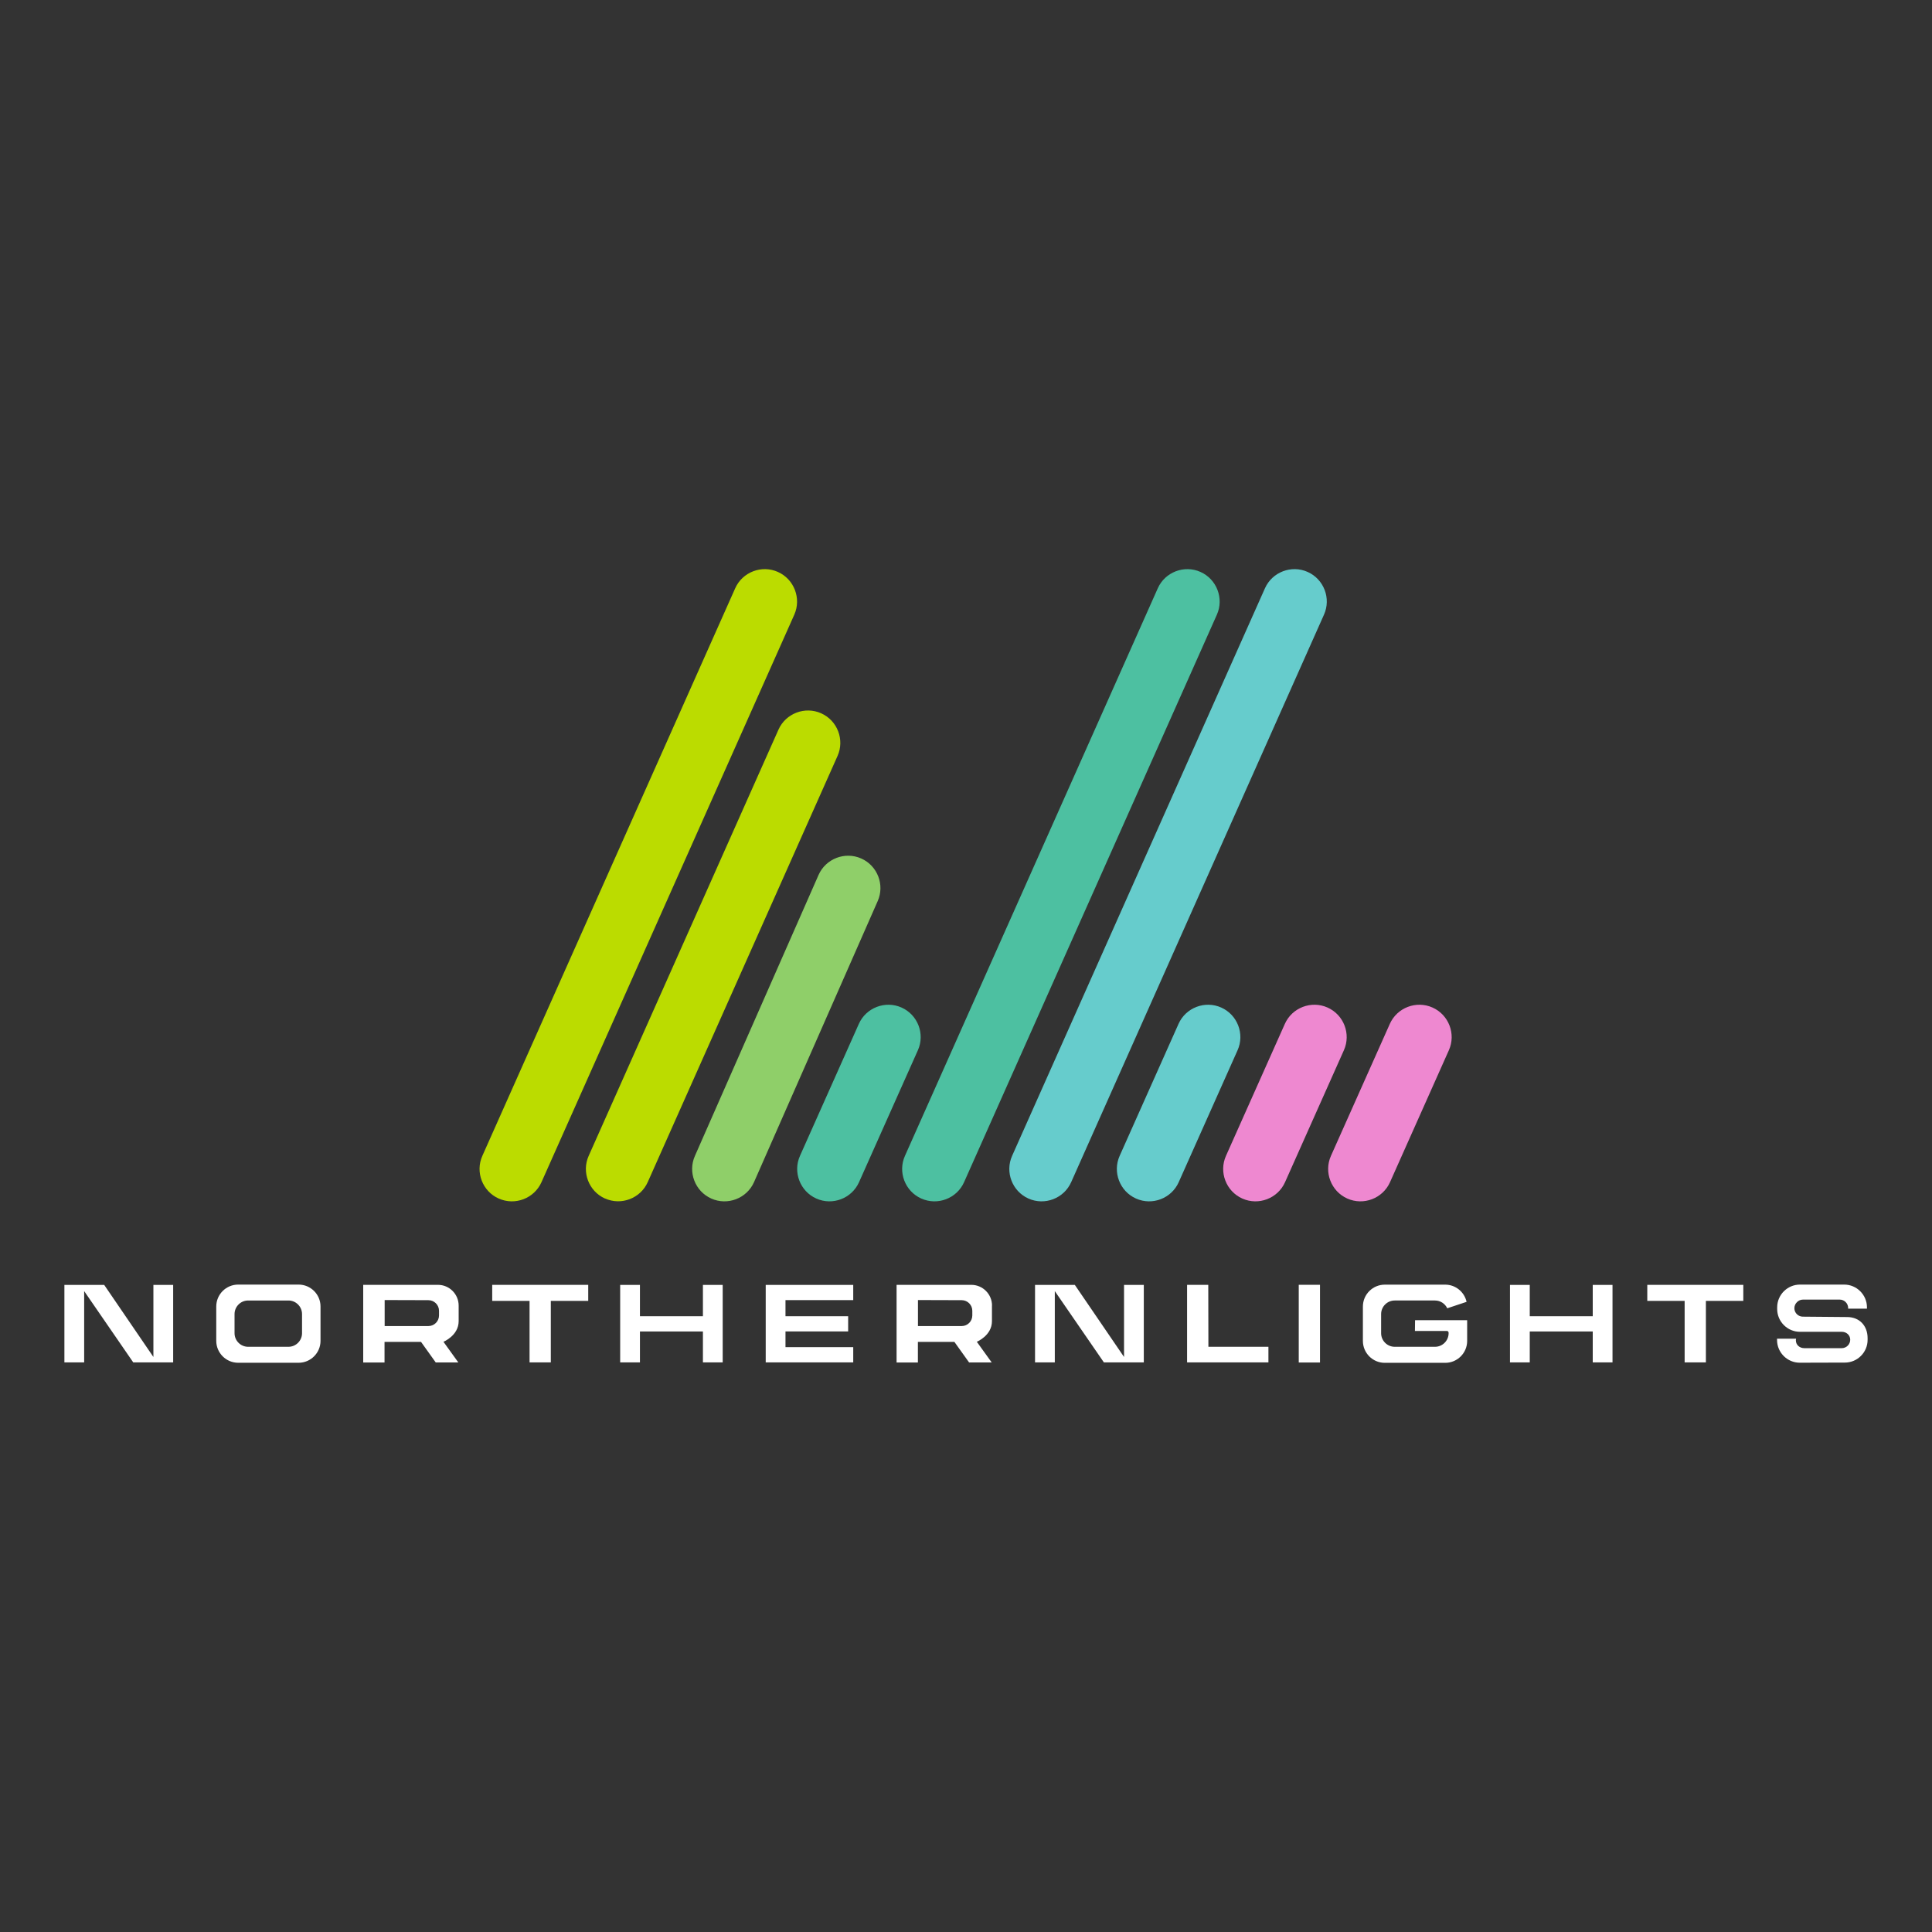
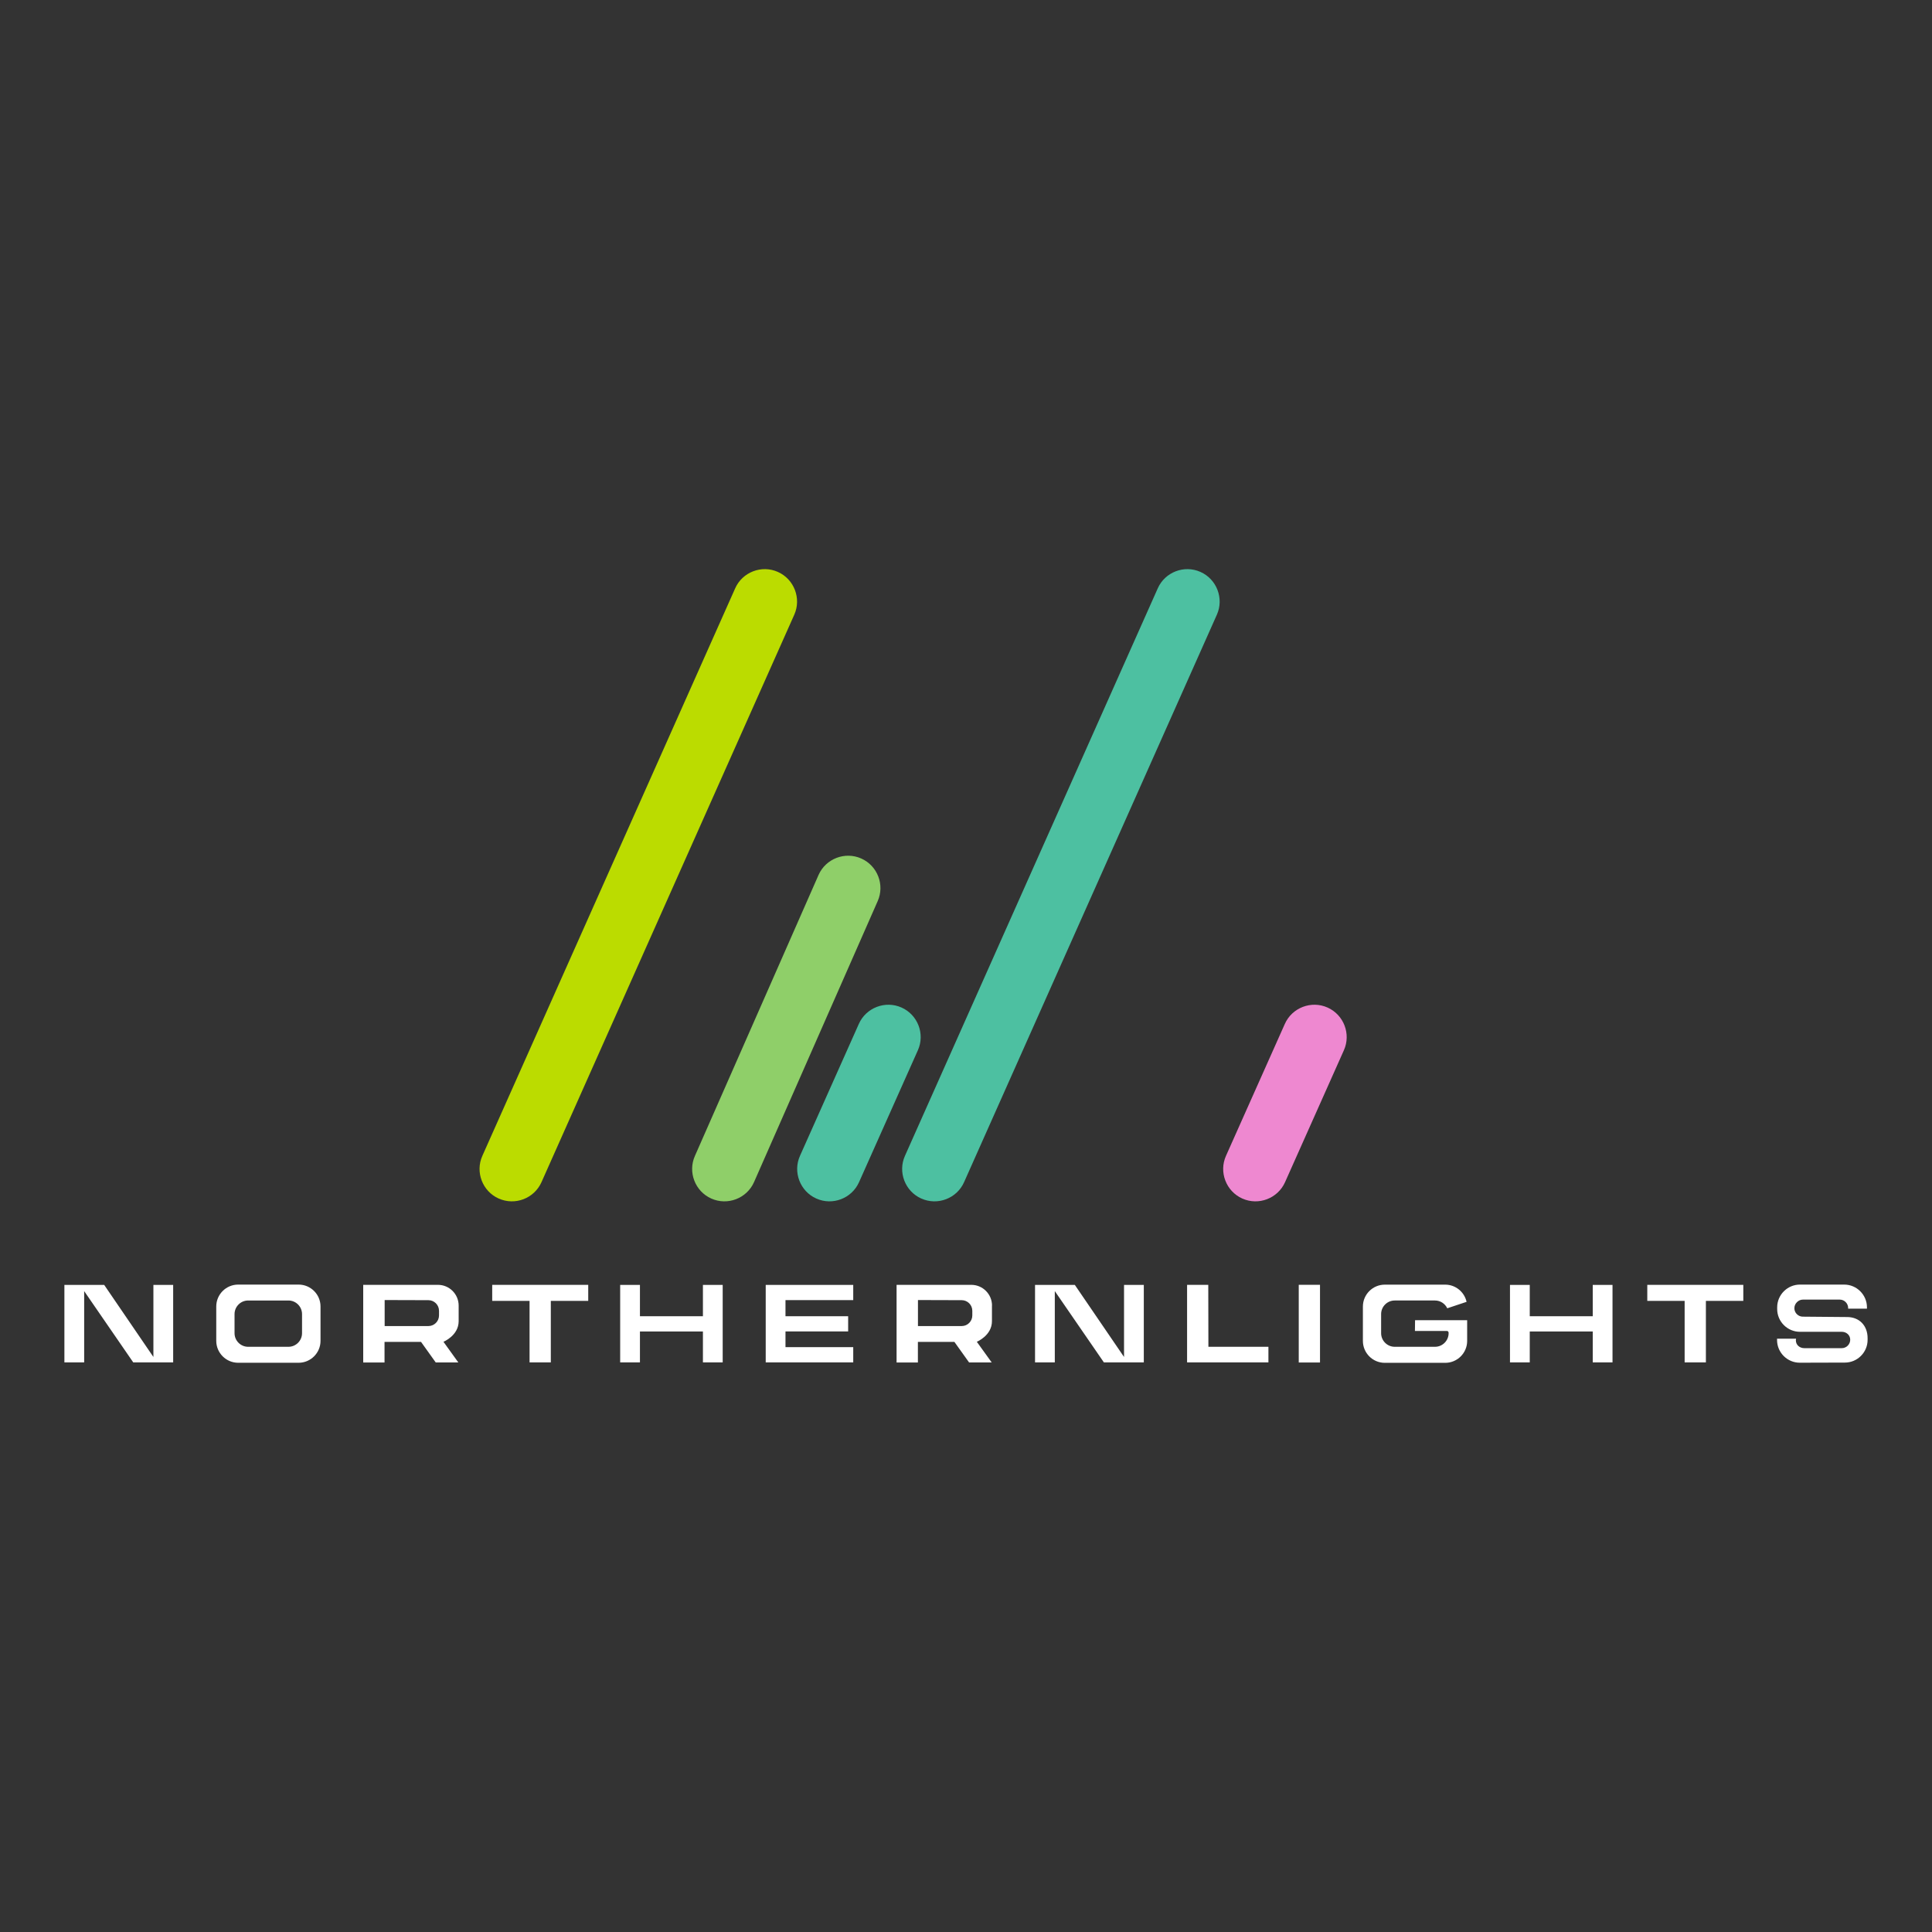
<svg xmlns="http://www.w3.org/2000/svg" id="Ebene_1" width="300" height="300" viewBox="0 0 300 300">
  <rect x="0" y="0" width="300" height="300" fill="#333333" stroke="none" />
  <defs>
    <style>.cls-1{fill:#bbdc00;}.cls-1,.cls-2,.cls-3,.cls-4,.cls-5,.cls-6,.cls-7{stroke-width:0px;}.cls-1,.cls-2,.cls-3,.cls-4,.cls-6,.cls-7{fill-rule:evenodd;}.cls-2{fill:#6cc;}.cls-3{fill:#ee88d0;}.cls-4{fill:#4dc0a1;}.cls-5{fill:none;}.cls-6{fill:#fff;}.cls-8{clip-path:url(#clippath);}.cls-7{fill:#8fcf69;}</style>
    <clipPath id="clippath">
      <rect class="cls-5" width="300" height="300" />
    </clipPath>
  </defs>
  <g id="northernlights">
    <g class="cls-8">
      <path id="northernlights-2" class="cls-6" d="M247.32,199.52h3.07v12.03h-3.07v-4.8h-9.78v4.8h-3.07v-12.03h3.07v4.86h9.78v-4.86ZM118.9,211.55h13.59v-2.37h-10.52v-2.44h9.73s0-2.36,0-2.36h-9.73s0-2.5,0-2.5h10.52s0-2.36,0-2.36h-13.59v12.03ZM109.15,204.38h-9.78v-4.86h-3.07v12.03h3.07v-4.8h9.78v4.8h3.07v-12.03h-3.07v4.86ZM23.82,209.81v.9l-7.64-11.19h-6.18v12.03h3.07v-11.07l7.62,11.07s3.1,0,3.13,0h3.07v-12.03h-3.07v10.29ZM174.54,209.81v.9l-7.64-11.19h-6.18v12.03h3.07v-11.07l7.62,11.07s3.1,0,3.13,0h3.07v-12.03h-3.07v10.29ZM76.42,202h5.81v9.55h3.3v-9.55h5.81v-2.49h-14.91v2.48ZM255.78,202h5.81v9.55h3.3v-9.55h5.81v-2.49h-14.91v2.48ZM187.63,199.51h-3.3v12.04h12.63v-2.42s-9.32,0-9.32,0l-.02-9.62ZM201.67,211.57h3.3v-12.07h-3.3v12.07ZM71.22,202.72v2.43c0,2.24-2.36,3.2-2.36,3.2l2.31,3.21h-3.51s-2.28-3.19-2.28-3.19h-5.67s0,3.2,0,3.2h-3.31v-12.06h11.61c1.77,0,3.21,1.45,3.21,3.22ZM68.17,203.54c0-.91-.74-1.65-1.65-1.65l-6.79-.02v4.04h6.79c.91,0,1.65-.74,1.65-1.65v-.72ZM154.03,202.72v2.43c0,2.24-2.35,3.2-2.35,3.2l2.31,3.21h-3.51s-2.28-3.19-2.28-3.19h-5.67s0,3.2,0,3.2h-3.31v-12.06h11.61c1.77,0,3.21,1.45,3.21,3.22ZM150.98,203.54c0-.91-.74-1.65-1.65-1.65l-6.79-.02v4.04h6.79c.91,0,1.65-.74,1.65-1.65v-.72ZM49.77,202.87v5.34c0,1.87-1.53,3.4-3.4,3.4h-9.39c-1.87,0-3.4-1.53-3.4-3.4v-5.34c0-1.87,1.52-3.4,3.4-3.4h9.39c1.87,0,3.4,1.52,3.4,3.4ZM46.9,204.05c0-1.16-.95-2.11-2.11-2.11h-6.26c-1.16,0-2.11.95-2.11,2.11v2.97c0,1.16.95,2.11,2.11,2.11h6.26c1.16,0,2.11-.95,2.11-2.11v-2.97ZM219.73,204.99l-.02,1.68h4.96c.15,0,.27.12.27.28v.07c0,1.16-.95,2.11-2.11,2.11h-6.26c-1.16,0-2.11-.95-2.11-2.11v-2.97c0-1.16.95-2.11,2.11-2.11h6.26c.82,0,1.55.48,1.9,1.21l3-1c-.34-1.54-1.72-2.67-3.31-2.67h-9.39c-1.87,0-3.4,1.52-3.4,3.4v5.34c0,1.87,1.52,3.4,3.4,3.4h9.39c1.87,0,3.4-1.52,3.4-3.4v-3.22h-8.09ZM290,207.79c0-1.94-1.27-3.29-3.21-3.28l-6.84-.06c-.11,0-.21-.02-.32-.04-.57-.14-1-.66-1-1.27,0-.37.15-.7.4-.94.24-.25.57-.4.94-.4h5.7c.72,0,1.31.59,1.31,1.31,0,.03,0,.06,0,.1h2.92v-.21c0-1.94-1.59-3.53-3.53-3.53h-6.88c-1.94,0-3.53,1.59-3.53,3.53v.27c0,1.94,1.59,3.53,3.53,3.53h6.5c.72,0,1.31.51,1.31,1.23s-.59,1.31-1.31,1.31h-5.82c-.72,0-1.31-.5-1.31-1.22,0-.08.01-.17.03-.25h-2.95s0,.21,0,.21c0,1.94,1.6,3.53,3.54,3.52l7-.02c1.94,0,3.53-1.6,3.52-3.54v-.27Z" />
      <path id="_1" class="cls-1" d="M77.44,186.11h0c-2.52-1.12-3.67-4.11-2.54-6.63l39.26-88.13c1.12-2.52,4.11-3.67,6.63-2.54,2.52,1.12,3.67,4.11,2.55,6.63l-39.26,88.13c-1.12,2.52-4.11,3.67-6.63,2.54" />
-       <path id="_2" class="cls-1" d="M93.95,186.11h0c-2.52-1.12-3.67-4.11-2.54-6.63l29.47-66.18c1.12-2.52,4.11-3.67,6.63-2.54,2.52,1.12,3.67,4.11,2.54,6.63l-29.47,66.17c-1.12,2.52-4.11,3.67-6.63,2.54" />
      <path id="_3" class="cls-7" d="M110.45,186.11h0c-2.52-1.12-3.67-4.11-2.54-6.63l19.2-43.63c1.12-2.52,4.11-3.67,6.63-2.54,2.52,1.12,3.67,4.11,2.54,6.63l-19.2,43.63c-1.12,2.52-4.11,3.67-6.63,2.54" />
      <path id="_4" class="cls-4" d="M126.76,186.11h0c-2.52-1.12-3.67-4.11-2.54-6.63l9.14-20.49c1.12-2.52,4.11-3.67,6.63-2.54,2.52,1.12,3.67,4.11,2.54,6.63l-9.14,20.49c-1.12,2.52-4.11,3.67-6.63,2.54" />
      <path id="_5" class="cls-4" d="M143.06,186.11h0c-2.52-1.12-3.67-4.11-2.54-6.63l39.26-88.13c1.12-2.52,4.11-3.67,6.63-2.54,2.52,1.12,3.67,4.11,2.55,6.63l-39.26,88.13c-1.12,2.52-4.11,3.67-6.63,2.54" />
-       <path id="_6" class="cls-2" d="M159.7,186.11h0c-2.52-1.12-3.67-4.11-2.54-6.63l39.26-88.13c1.12-2.52,4.11-3.67,6.63-2.54,2.52,1.12,3.67,4.11,2.54,6.63l-39.26,88.13c-1.12,2.52-4.11,3.67-6.63,2.54" />
-       <path id="_7" class="cls-2" d="M176.4,186.11h0c-2.52-1.12-3.67-4.11-2.54-6.63l9.14-20.49c1.12-2.52,4.11-3.67,6.63-2.54,2.52,1.12,3.67,4.11,2.54,6.63l-9.14,20.49c-1.12,2.52-4.11,3.67-6.63,2.54" />
      <path id="_8" class="cls-3" d="M192.91,186.11h0c-2.52-1.12-3.67-4.11-2.54-6.63l9.14-20.49c1.12-2.52,4.11-3.67,6.63-2.54,2.52,1.12,3.67,4.11,2.54,6.63l-9.14,20.49c-1.12,2.52-4.11,3.67-6.63,2.54" />
-       <path id="_9" class="cls-3" d="M209.21,186.11h0c-2.52-1.12-3.67-4.11-2.54-6.63l9.14-20.49c1.12-2.52,4.11-3.67,6.63-2.54,2.52,1.12,3.67,4.11,2.54,6.63l-9.14,20.49c-1.12,2.52-4.11,3.67-6.63,2.54" />
    </g>
  </g>
</svg>